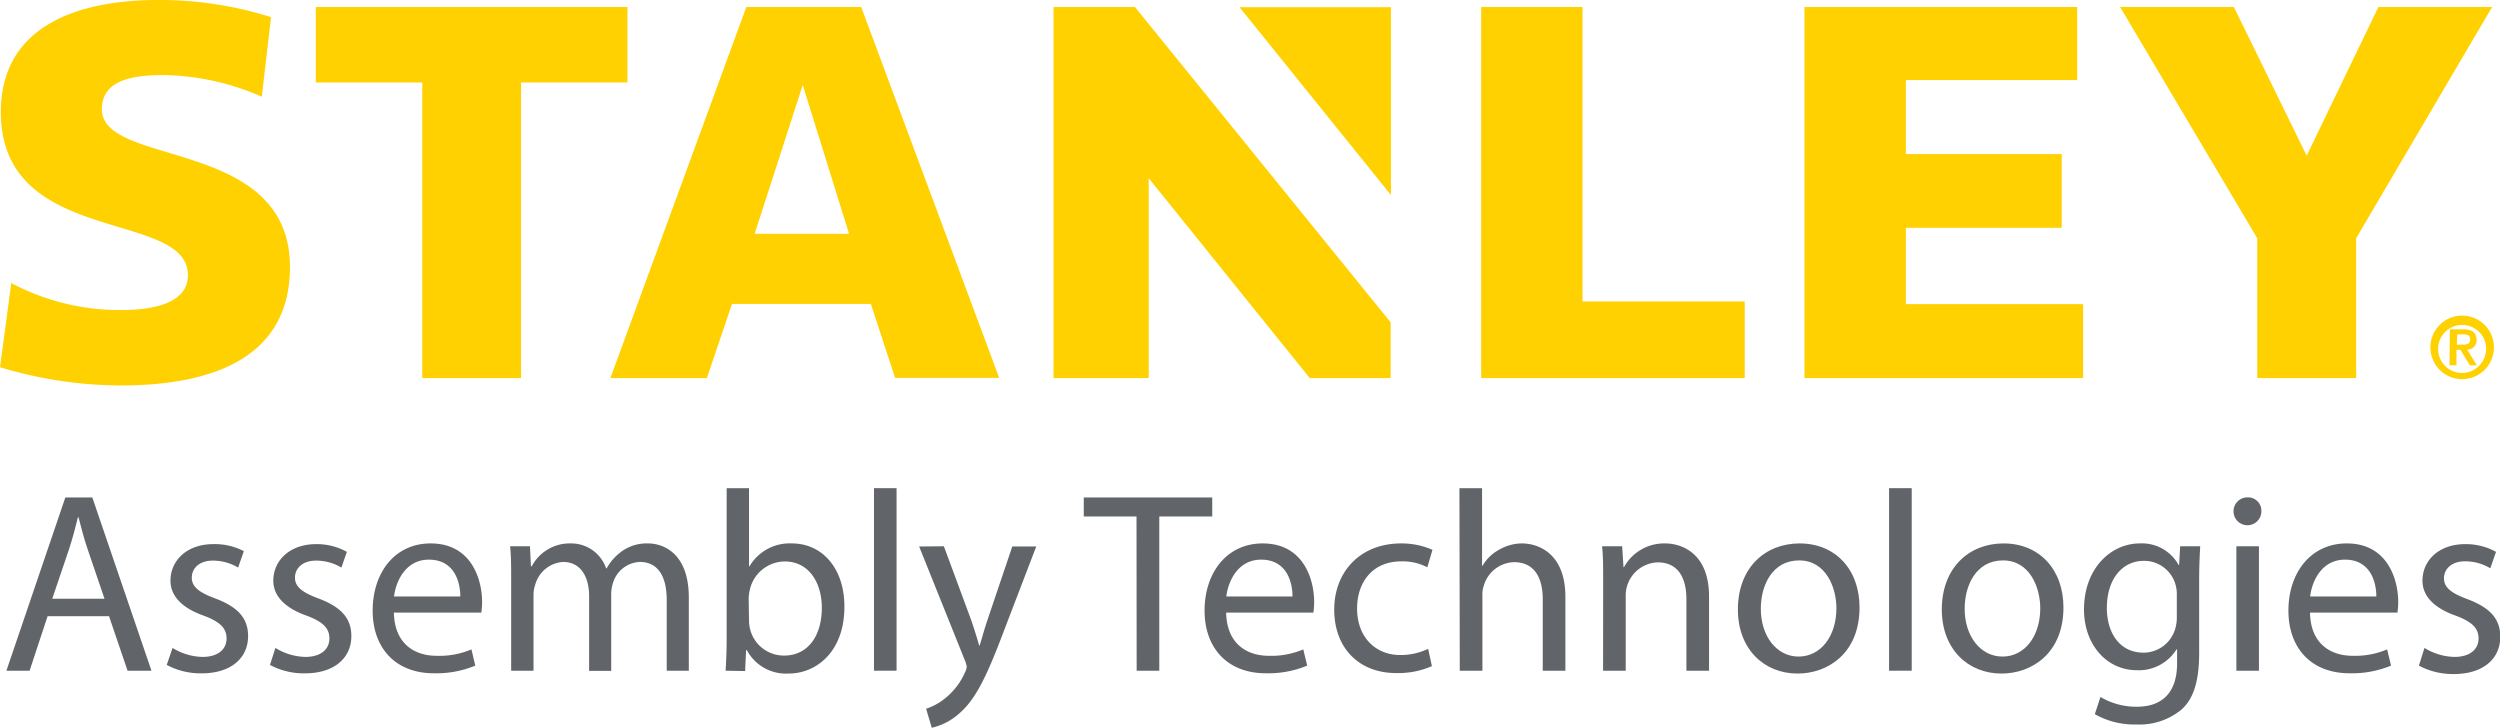
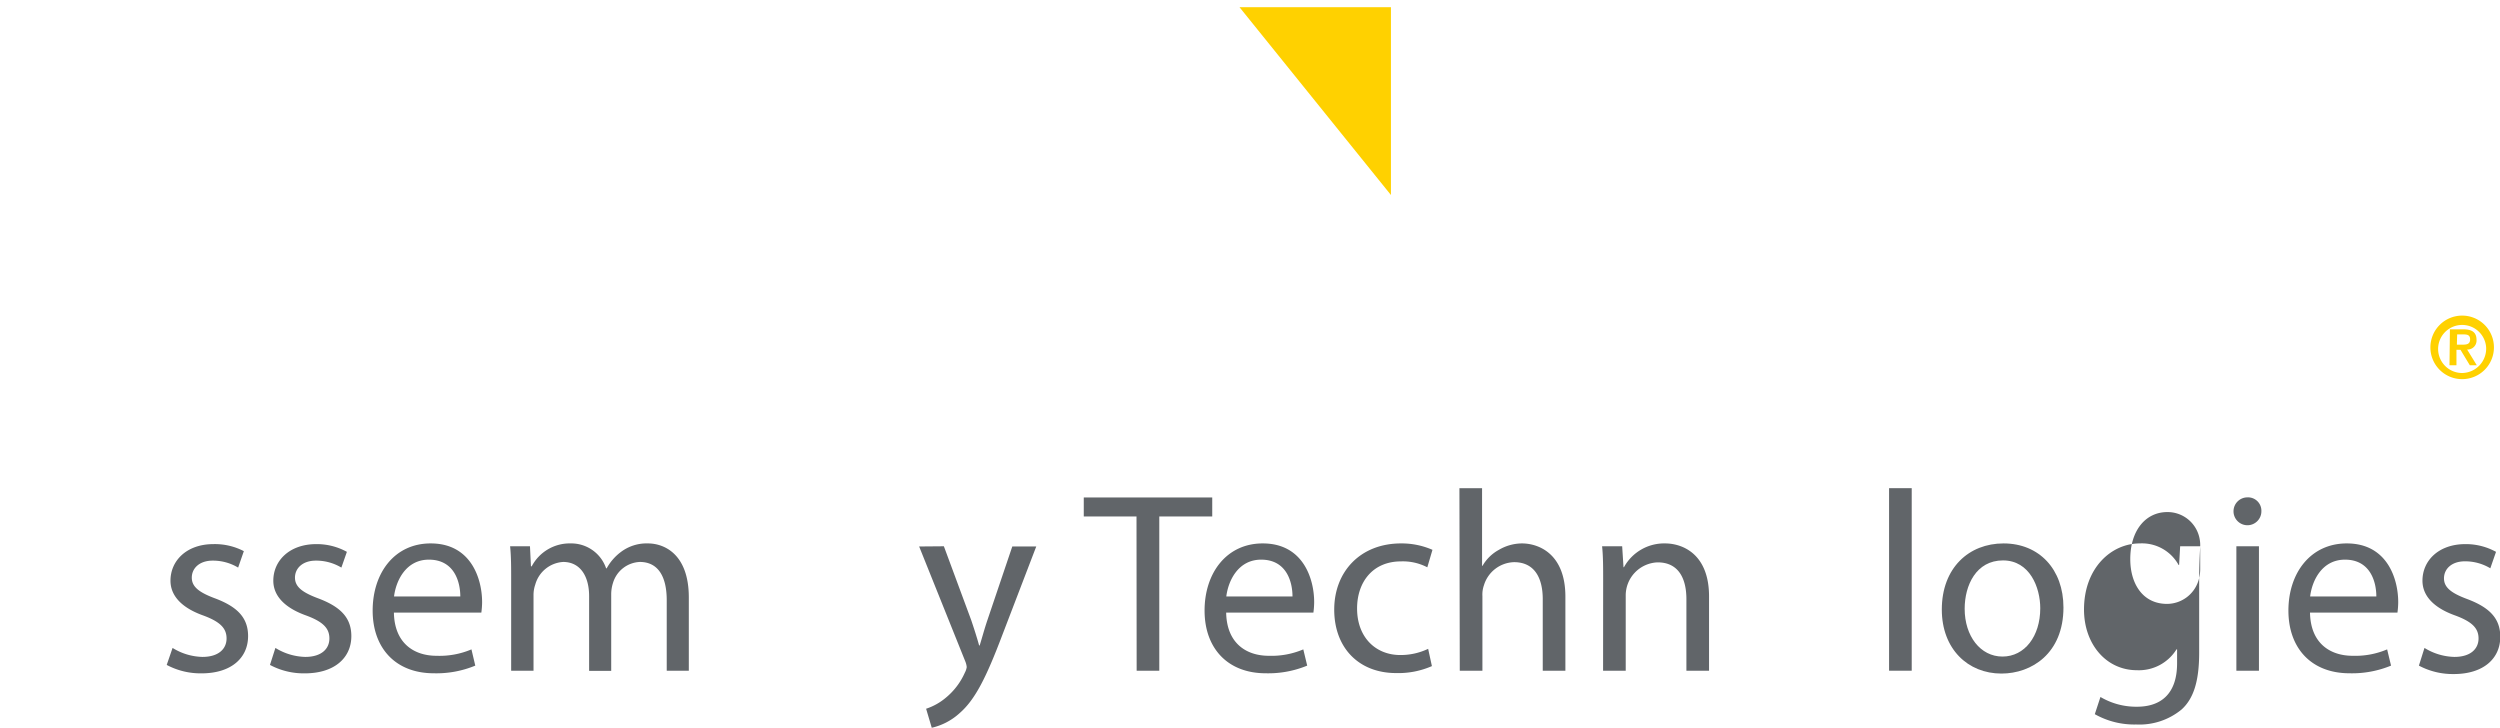
<svg xmlns="http://www.w3.org/2000/svg" id="Layer_1" data-name="Layer 1" viewBox="0 0 358.84 104.43">
  <defs>
    <style>.cls-1{fill:#ffd100;}.cls-2{fill:#616569;}</style>
  </defs>
-   <path class="cls-1" d="M1.62,40.63a33.31,33.31,0,0,0,15.66,3.88c4.51,0,9.69-.89,9.69-5C27,30,.12,35.48.12,16.1.12,3.29,11.94,0,22.63,0A53,53,0,0,1,38.9,2.46L37.58,13.88a36.34,36.34,0,0,0-13.83-3.1c-3.59,0-9.13.23-9.13,4.89,0,8.39,27,4,27,22.66,0,13.81-12.5,17-24.33,17A60.35,60.35,0,0,1,0,52.71ZM90.06,1H45.33V11.84H60.61V54.27H74.79V11.84H90.06ZM341.39,1l-10.3,21.35L320.64,1H304.31L324,34.2V54.27h14.19V34.2L357.71,1ZM151.22,1V54.27h13.66V25.57L188,54.27h11.61v-8L162.9,1Zm122.34,31.7h22.37V22.11H273.56V11.49h24.59V1H259V54.27h40V43.65H273.56ZM227.15,1H212.6V54.27h37.83v-11H227.15ZM125,43.63H105.07l-3.61,10.64H87.61L107.13,1h16.48l19.81,53.24H128.48Zm-3.13-10.07-6.65-21.37-6.9,21.37Z" />
  <path class="cls-1" d="M348.85,49.86a4.56,4.56,0,1,1,4.55,4.56A4.55,4.55,0,0,1,348.85,49.86Zm8,0a3.45,3.45,0,1,0-3.45,3.68A3.5,3.5,0,0,0,356.85,49.86Zm-5.2-2.59h1.92c1.24,0,1.9.42,1.9,1.51a1.29,1.29,0,0,1-1.35,1.39l1.39,2.26h-1l-1.34-2.22h-.58v2.22h-1Zm1,2.2h.84c.57,0,1.06-.07,1.06-.77s-.55-.7-1-.7h-.86Z" />
-   <path class="cls-2" d="M6.83,88.45,4.25,96.27H.92L9.38,71.4h3.87l8.49,24.87H18.31l-2.66-7.82ZM15,85.94l-2.44-7.16c-.55-1.63-.92-3.1-1.29-4.54h-.08c-.36,1.48-.77,3-1.25,4.5l-2.44,7.2Z" />
  <path class="cls-2" d="M24.77,93a8.46,8.46,0,0,0,4.28,1.29c2.36,0,3.47-1.18,3.47-2.65s-.93-2.4-3.33-3.29c-3.21-1.14-4.72-2.91-4.72-5,0-2.88,2.33-5.25,6.16-5.25A9,9,0,0,1,35,79.11l-.82,2.36a7,7,0,0,0-3.65-1c-1.92,0-3,1.11-3,2.44s1.07,2.14,3.4,3c3.1,1.18,4.68,2.73,4.68,5.39,0,3.14-2.43,5.35-6.68,5.35a10.31,10.31,0,0,1-5-1.21Z" />
  <path class="cls-2" d="M39.53,93a8.5,8.5,0,0,0,4.28,1.29c2.36,0,3.47-1.18,3.47-2.65s-.92-2.4-3.32-3.29c-3.21-1.14-4.73-2.91-4.73-5,0-2.88,2.33-5.25,6.17-5.25a8.92,8.92,0,0,1,4.39,1.11L49,81.47a7,7,0,0,0-3.66-1c-1.92,0-3,1.11-3,2.44s1.07,2.14,3.4,3c3.1,1.18,4.69,2.73,4.69,5.39,0,3.14-2.44,5.35-6.68,5.35a10.25,10.25,0,0,1-5-1.21Z" />
  <path class="cls-2" d="M56.54,87.93c.08,4.4,2.88,6.2,6.13,6.2a11.75,11.75,0,0,0,5-.92l.55,2.33a14.59,14.59,0,0,1-5.94,1.1c-5.5,0-8.79-3.61-8.79-9S56.62,78,61.82,78c5.83,0,7.38,5.13,7.38,8.42a11.66,11.66,0,0,1-.11,1.51Zm9.53-2.32c0-2.07-.85-5.28-4.51-5.28-3.28,0-4.72,3-5,5.28Z" />
  <path class="cls-2" d="M73.37,83.25c0-1.85,0-3.36-.15-4.84h2.85l.14,2.88h.11A6.16,6.16,0,0,1,81.93,78,5.28,5.28,0,0,1,87,81.58h.08a7.29,7.29,0,0,1,2-2.32A6.11,6.11,0,0,1,93,78c2.36,0,5.87,1.55,5.87,7.76V96.27H95.7V86.16c0-3.43-1.25-5.5-3.87-5.5a4.21,4.21,0,0,0-3.84,3,5.35,5.35,0,0,0-.26,1.63v11H84.56V85.57c0-2.84-1.26-4.91-3.73-4.91a4.44,4.44,0,0,0-4,3.25,4.57,4.57,0,0,0-.25,1.59V96.27H73.37Z" />
-   <path class="cls-2" d="M104.15,96.27c.08-1.21.15-3,.15-4.61V70.07h3.21V81.29h.07A6.68,6.68,0,0,1,113.67,78c4.43,0,7.57,3.69,7.53,9.12,0,6.39-4,9.56-8,9.56a6.37,6.37,0,0,1-6-3.36h-.11l-.14,3Zm3.36-7.16a5.52,5.52,0,0,0,.15,1.18,5,5,0,0,0,4.87,3.81c3.4,0,5.43-2.77,5.43-6.87,0-3.58-1.85-6.64-5.32-6.64a5.19,5.19,0,0,0-5,4,6.79,6.79,0,0,0-.18,1.33Z" />
-   <path class="cls-2" d="M125.45,70.07h3.24v26.2h-3.24Z" />
  <path class="cls-2" d="M135.48,78.41,139.4,89c.4,1.18.85,2.58,1.14,3.65h.08c.33-1.07.7-2.44,1.14-3.73l3.54-10.48h3.44l-4.88,12.73c-2.32,6.13-3.91,9.27-6.12,11.19a8.87,8.87,0,0,1-4,2.1l-.81-2.73a8.51,8.51,0,0,0,2.84-1.59,9.78,9.78,0,0,0,2.73-3.61,2.32,2.32,0,0,0,.26-.78,2.81,2.81,0,0,0-.22-.85l-6.61-16.46Z" />
  <path class="cls-2" d="M163.13,74.13h-7.57V71.4H174v2.73h-7.6V96.27h-3.25Z" />
  <path class="cls-2" d="M176,87.93c.08,4.4,2.88,6.2,6.13,6.2a11.66,11.66,0,0,0,4.94-.92l.56,2.33a14.63,14.63,0,0,1-5.94,1.1c-5.5,0-8.79-3.61-8.79-9S176.05,78,181.25,78c5.83,0,7.38,5.13,7.38,8.42a11.66,11.66,0,0,1-.11,1.51Zm9.52-2.32c0-2.07-.84-5.28-4.5-5.28-3.28,0-4.72,3-5,5.28Z" />
  <path class="cls-2" d="M205.53,95.61a12,12,0,0,1-5.13,1c-5.39,0-8.89-3.65-8.89-9.11S195.27,78,201.1,78a11,11,0,0,1,4.51.92l-.74,2.51a7.57,7.57,0,0,0-3.77-.85c-4.09,0-6.31,3-6.31,6.76,0,4.13,2.66,6.68,6.2,6.68a9.15,9.15,0,0,0,4-.89Z" />
  <path class="cls-2" d="M209.48,70.07h3.25V81.21h.07a6,6,0,0,1,2.33-2.28,6.61,6.61,0,0,1,3.32-.93c2.4,0,6.24,1.48,6.24,7.64V96.27h-3.25V86c0-2.88-1.07-5.31-4.13-5.31A4.66,4.66,0,0,0,213,84a4,4,0,0,0-.22,1.55V96.27h-3.25Z" />
  <path class="cls-2" d="M230.11,83.25c0-1.85,0-3.36-.15-4.84h2.88l.19,3h.07A6.58,6.58,0,0,1,239,78c2.47,0,6.31,1.48,6.31,7.61V96.27h-3.25V86c0-2.88-1.07-5.28-4.13-5.28a4.75,4.75,0,0,0-4.58,4.83V96.27h-3.25Z" />
-   <path class="cls-2" d="M266.91,87.19c0,6.61-4.58,9.49-8.89,9.49-4.84,0-8.57-3.54-8.57-9.19,0-6,3.91-9.49,8.86-9.49C263.44,78,266.91,81.73,266.91,87.19Zm-14.17.19c0,3.91,2.25,6.86,5.42,6.86s5.43-2.91,5.43-6.93c0-3-1.51-6.87-5.35-6.87S252.74,84,252.74,87.38Z" />
  <path class="cls-2" d="M271.15,70.07h3.25v26.2h-3.25Z" />
  <path class="cls-2" d="M296.18,87.19c0,6.61-4.58,9.49-8.9,9.49-4.83,0-8.56-3.54-8.56-9.19,0-6,3.91-9.49,8.86-9.49C292.71,78,296.18,81.73,296.18,87.19ZM282,87.38c0,3.91,2.25,6.86,5.43,6.86s5.42-2.91,5.42-6.93c0-3-1.51-6.87-5.35-6.87S282,84,282,87.38Z" />
-   <path class="cls-2" d="M315.81,78.41c-.07,1.29-.15,2.73-.15,4.91V93.69c0,4.1-.81,6.61-2.54,8.16a9.51,9.51,0,0,1-6.5,2.14,11.52,11.52,0,0,1-5.94-1.48l.81-2.47a10.06,10.06,0,0,0,5.24,1.4c3.32,0,5.76-1.73,5.76-6.24v-2h-.08a6.36,6.36,0,0,1-5.68,3c-4.43,0-7.6-3.76-7.6-8.71,0-6,3.95-9.49,8-9.49a6,6,0,0,1,5.58,3.1h.07l.15-2.69Zm-3.36,7a4.93,4.93,0,0,0-.18-1.48,4.68,4.68,0,0,0-4.54-3.43c-3.1,0-5.32,2.62-5.32,6.76,0,3.5,1.77,6.42,5.28,6.42a4.75,4.75,0,0,0,4.5-3.32,5.57,5.57,0,0,0,.26-1.74Z" />
+   <path class="cls-2" d="M315.81,78.41c-.07,1.29-.15,2.73-.15,4.91V93.69c0,4.1-.81,6.61-2.54,8.16a9.51,9.51,0,0,1-6.5,2.14,11.52,11.52,0,0,1-5.94-1.48l.81-2.47a10.06,10.06,0,0,0,5.24,1.4c3.32,0,5.76-1.73,5.76-6.24v-2h-.08a6.36,6.36,0,0,1-5.68,3c-4.43,0-7.6-3.76-7.6-8.71,0-6,3.95-9.49,8-9.49a6,6,0,0,1,5.58,3.1h.07l.15-2.69Za4.93,4.93,0,0,0-.18-1.48,4.68,4.68,0,0,0-4.54-3.43c-3.1,0-5.32,2.62-5.32,6.76,0,3.5,1.77,6.42,5.28,6.42a4.75,4.75,0,0,0,4.5-3.32,5.57,5.57,0,0,0,.26-1.74Z" />
  <path class="cls-2" d="M324.59,73.39a2,2,0,0,1-4,0,2,2,0,0,1,2-2A1.92,1.92,0,0,1,324.59,73.39ZM321,96.27V78.41h3.24V96.27Z" />
  <path class="cls-2" d="M331.57,87.93c.07,4.4,2.88,6.2,6.13,6.2a11.69,11.69,0,0,0,4.94-.92l.56,2.33a14.68,14.68,0,0,1-5.95,1.1c-5.5,0-8.78-3.61-8.78-9S331.64,78,336.85,78c5.83,0,7.38,5.13,7.38,8.42a11.66,11.66,0,0,1-.11,1.51Zm9.52-2.32c0-2.07-.85-5.28-4.5-5.28-3.29,0-4.73,3-5,5.28Z" />
  <path class="cls-2" d="M348,93a8.5,8.5,0,0,0,4.29,1.29c2.36,0,3.47-1.18,3.47-2.65s-.93-2.4-3.33-3.29c-3.21-1.14-4.72-2.91-4.72-5,0-2.88,2.32-5.25,6.16-5.25a9,9,0,0,1,4.4,1.11l-.82,2.36a7,7,0,0,0-3.65-1c-1.92,0-3,1.11-3,2.44s1.07,2.14,3.4,3c3.1,1.18,4.68,2.73,4.68,5.39,0,3.14-2.43,5.35-6.68,5.35a10.31,10.31,0,0,1-5-1.21Z" />
  <polygon class="cls-1" points="199.65 27.99 199.65 1.03 177.91 1.03 199.65 27.99" />
</svg>